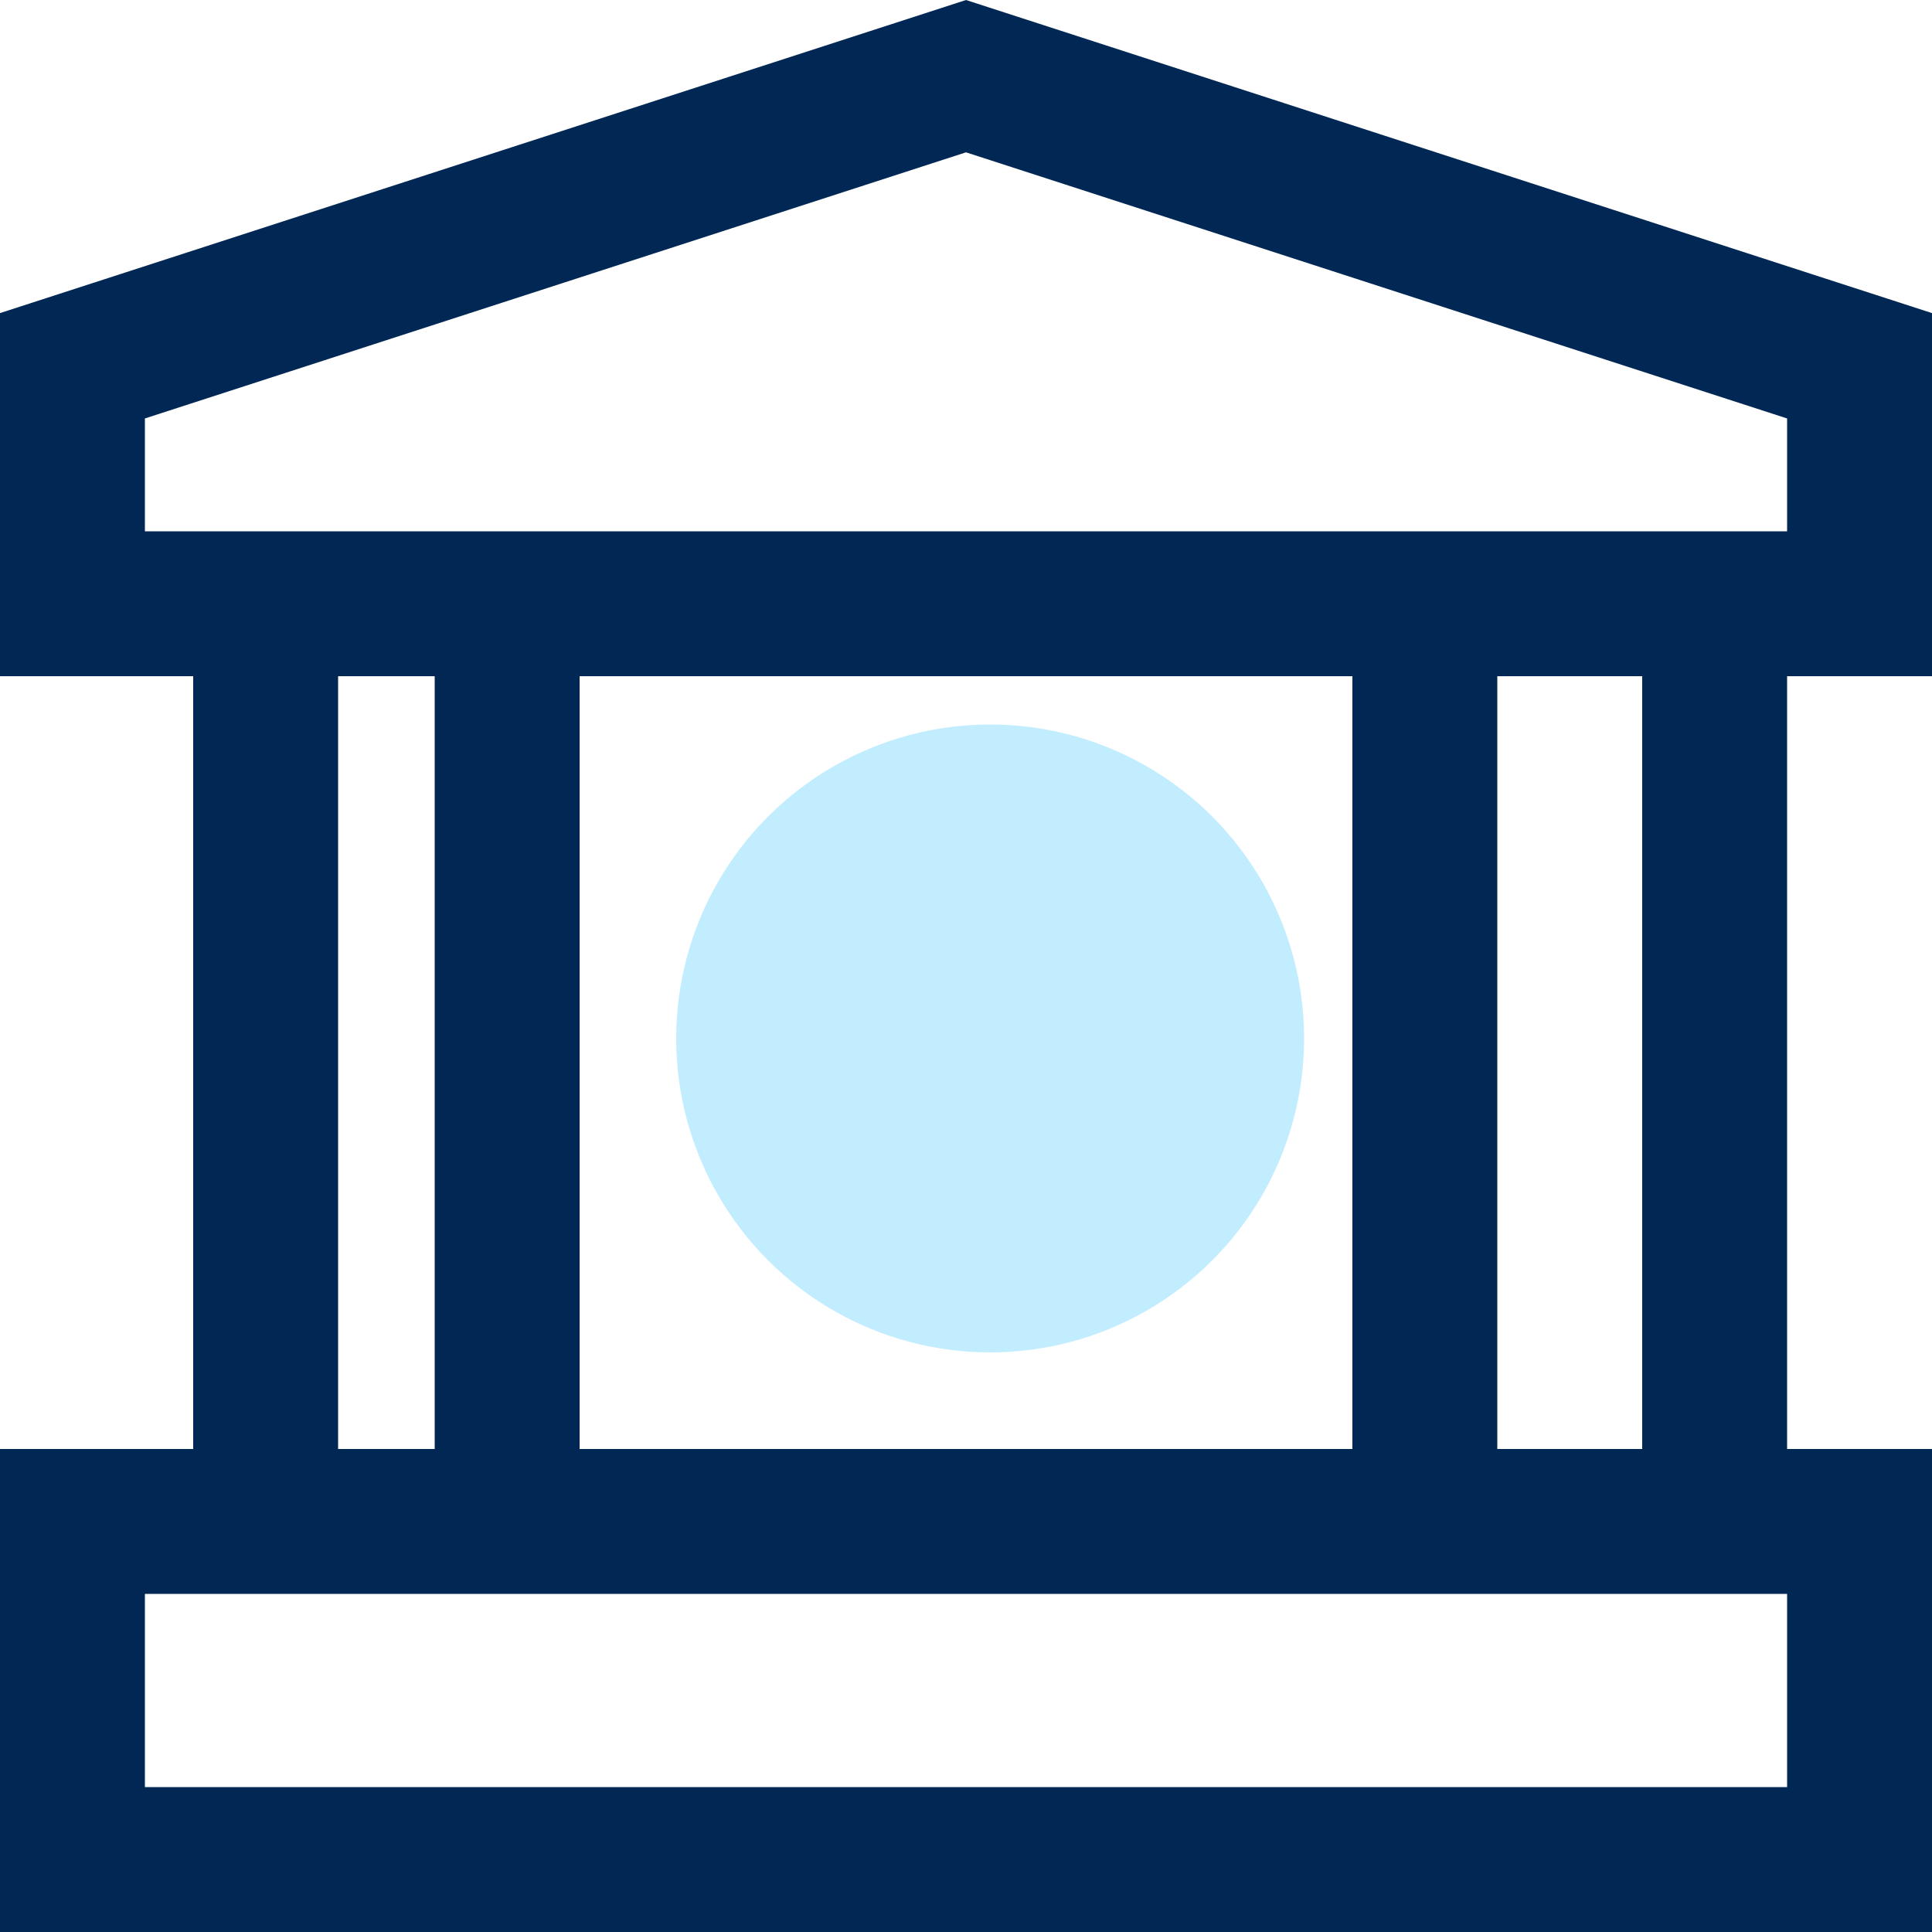
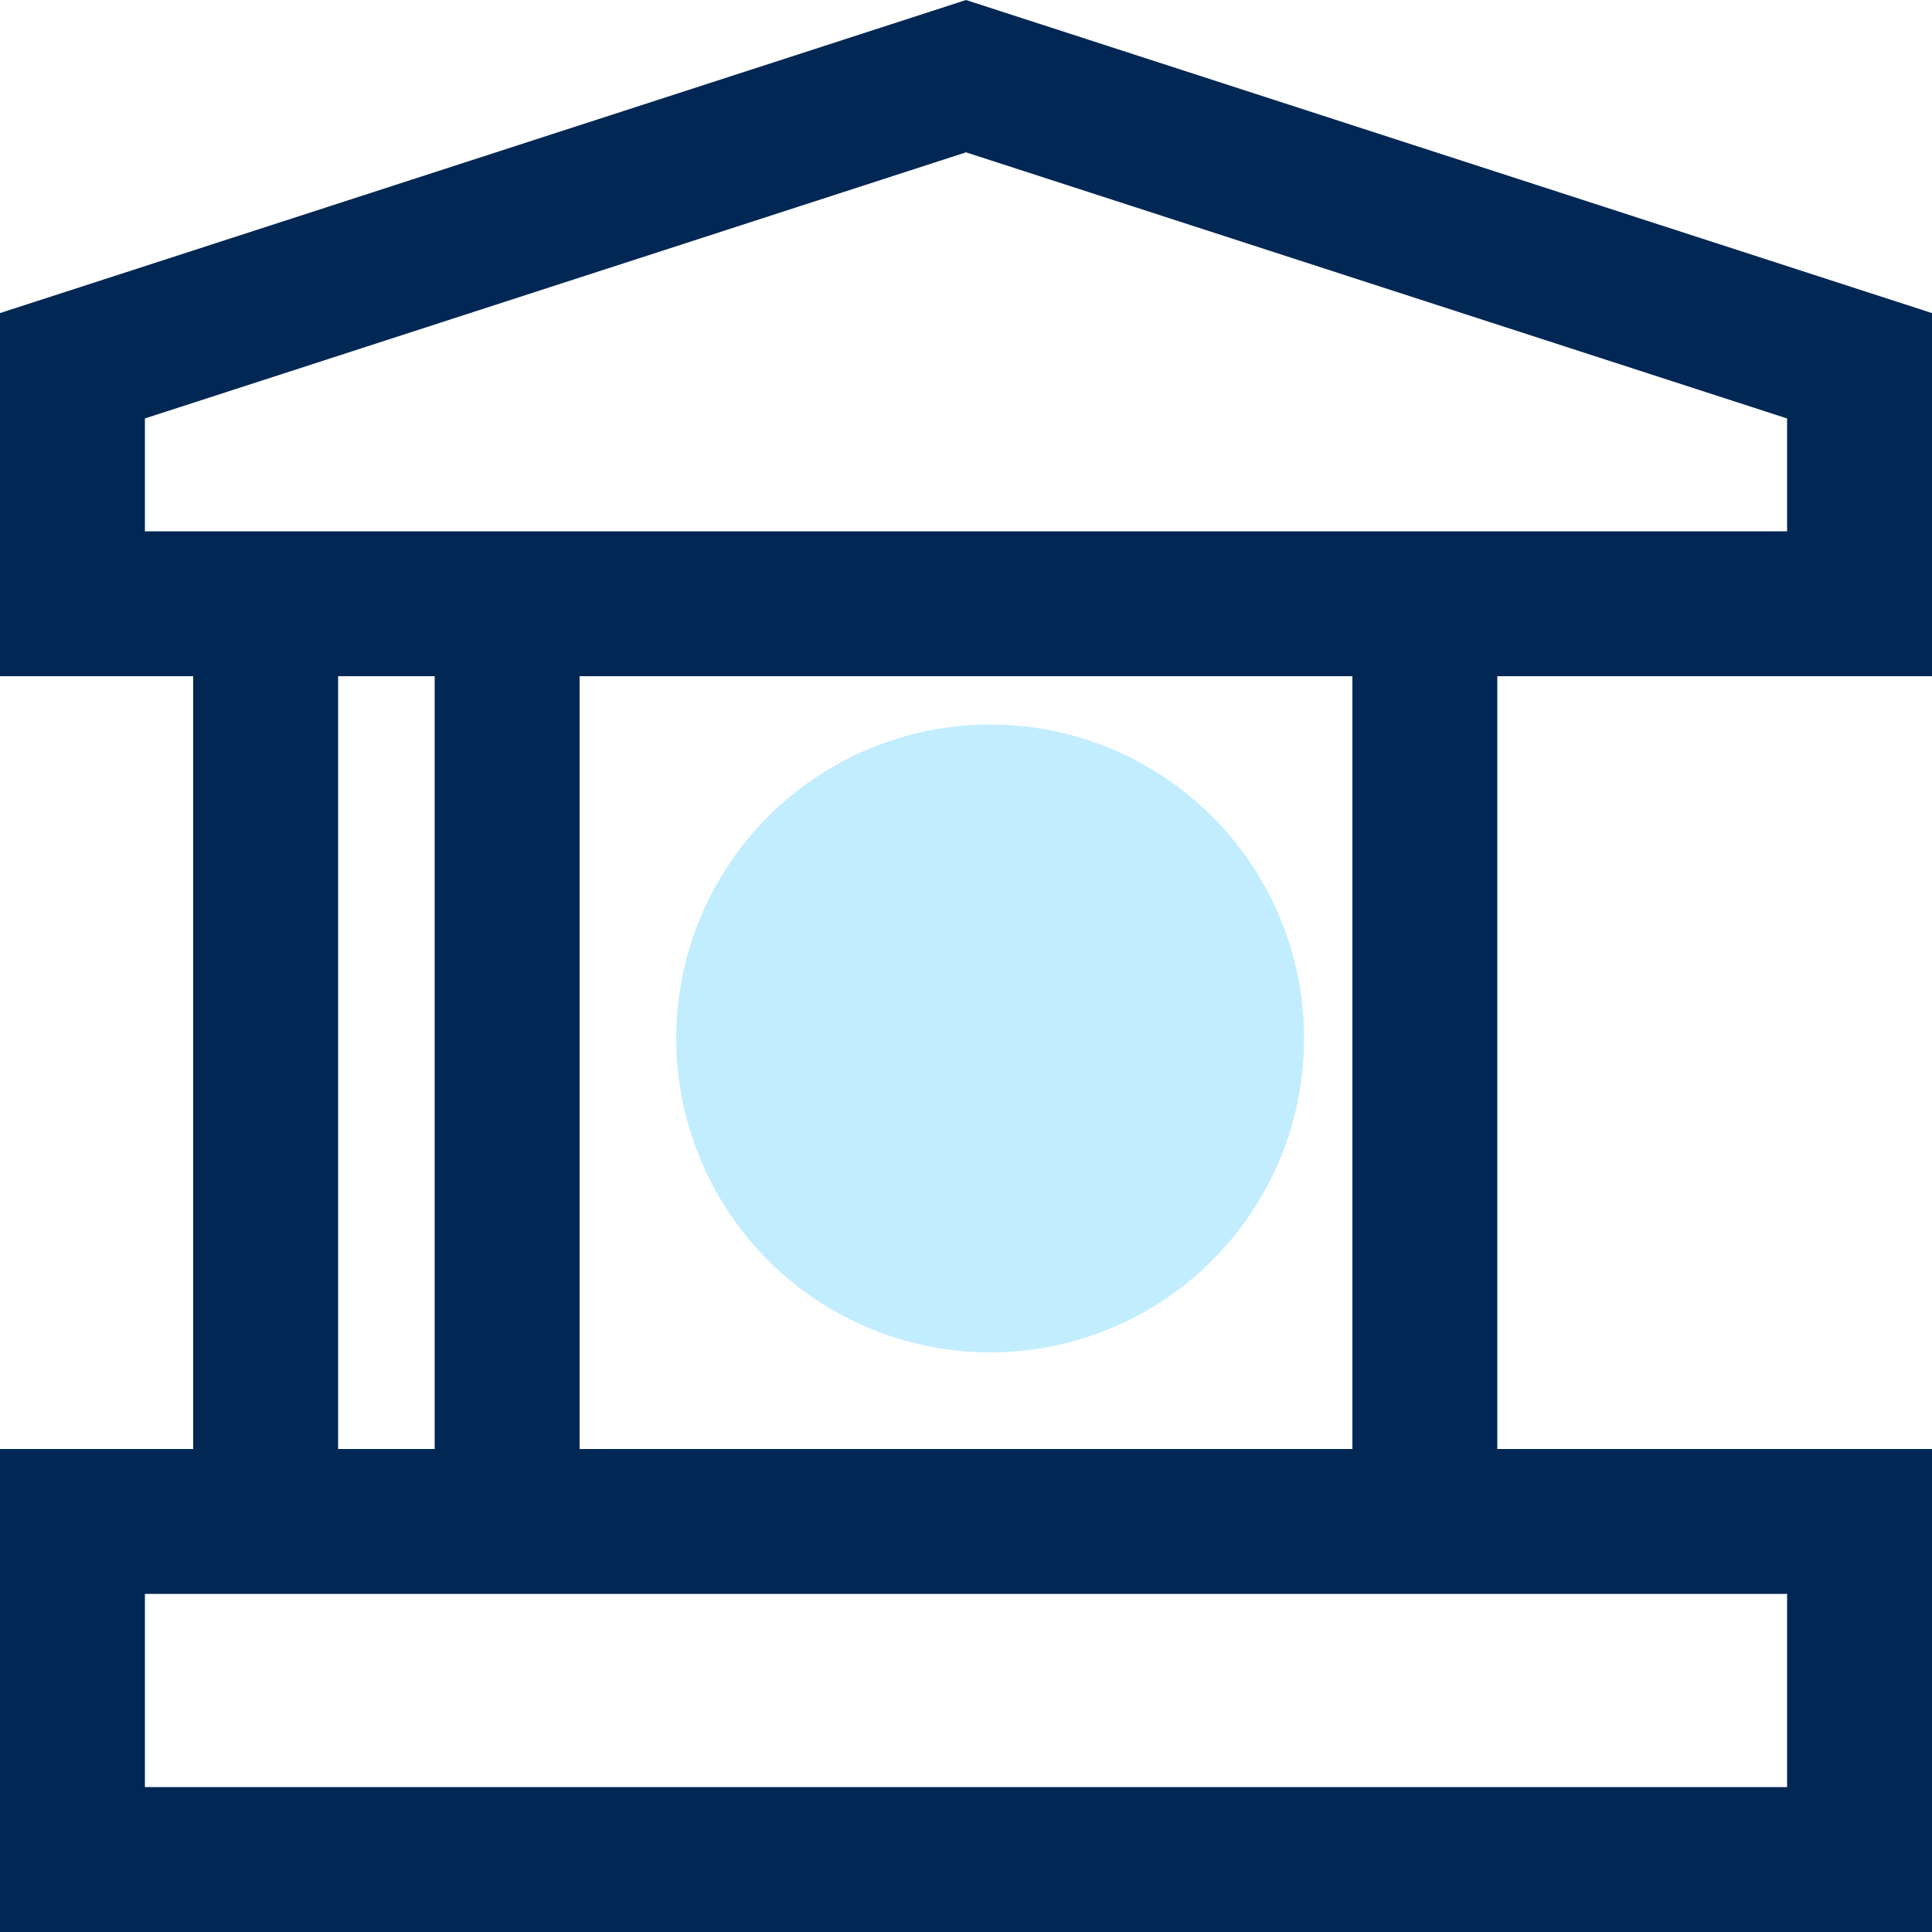
<svg xmlns="http://www.w3.org/2000/svg" width="40px" height="40px" viewBox="0 0 40 40" version="1.1">
  <title>Bank Icon</title>
  <g id="01---Web-Pages" stroke="none" stroke-width="1" fill="none" fill-rule="evenodd">
    <g id="04---About-Us" transform="translate(-237, -4399)">
      <g id="01---401K" transform="translate(190, 4371)">
        <g id="Bank-Icon" transform="translate(47, 28)">
          <circle id="Oval" fill="#C1EDFF" cx="20.5" cy="21.5" r="6.5" />
          <polygon id="Path-2-Copy-5" fill="#012754" transform="translate(10.5, 22.5) rotate(90) translate(-10.5, -22.5) " points="2 21 2 24 19 24 19 21" />
          <polygon id="Path-2-Copy-6" fill="#012754" transform="translate(5.5, 22.5) rotate(90) translate(-5.5, -22.5) " points="-3 21 -3 24 14 24 14 21" />
          <polygon id="Path-2-Copy-3" fill="#012754" transform="translate(29.5, 22.5) rotate(90) translate(-29.5, -22.5) " points="21 21 21 24 38 24 38 21" />
-           <polygon id="Path-2-Copy-4" fill="#012754" transform="translate(35.5, 22.5) rotate(90) translate(-35.5, -22.5) " points="27 21 27 24 44 24 44 21" />
          <path d="M20,1.577 L38.5,7.573 L38.5,12.5 L1.5,12.5 L1.5,7.573 L20,1.577 Z" id="Path-2" stroke="#012754" stroke-width="3" />
          <path d="M38.5,31.5 L38.5,38.5 L1.5,38.5 L1.5,31.5 L38.5,31.5 Z" id="Path-2-Copy" stroke="#012754" stroke-width="3" />
        </g>
      </g>
    </g>
  </g>
</svg>